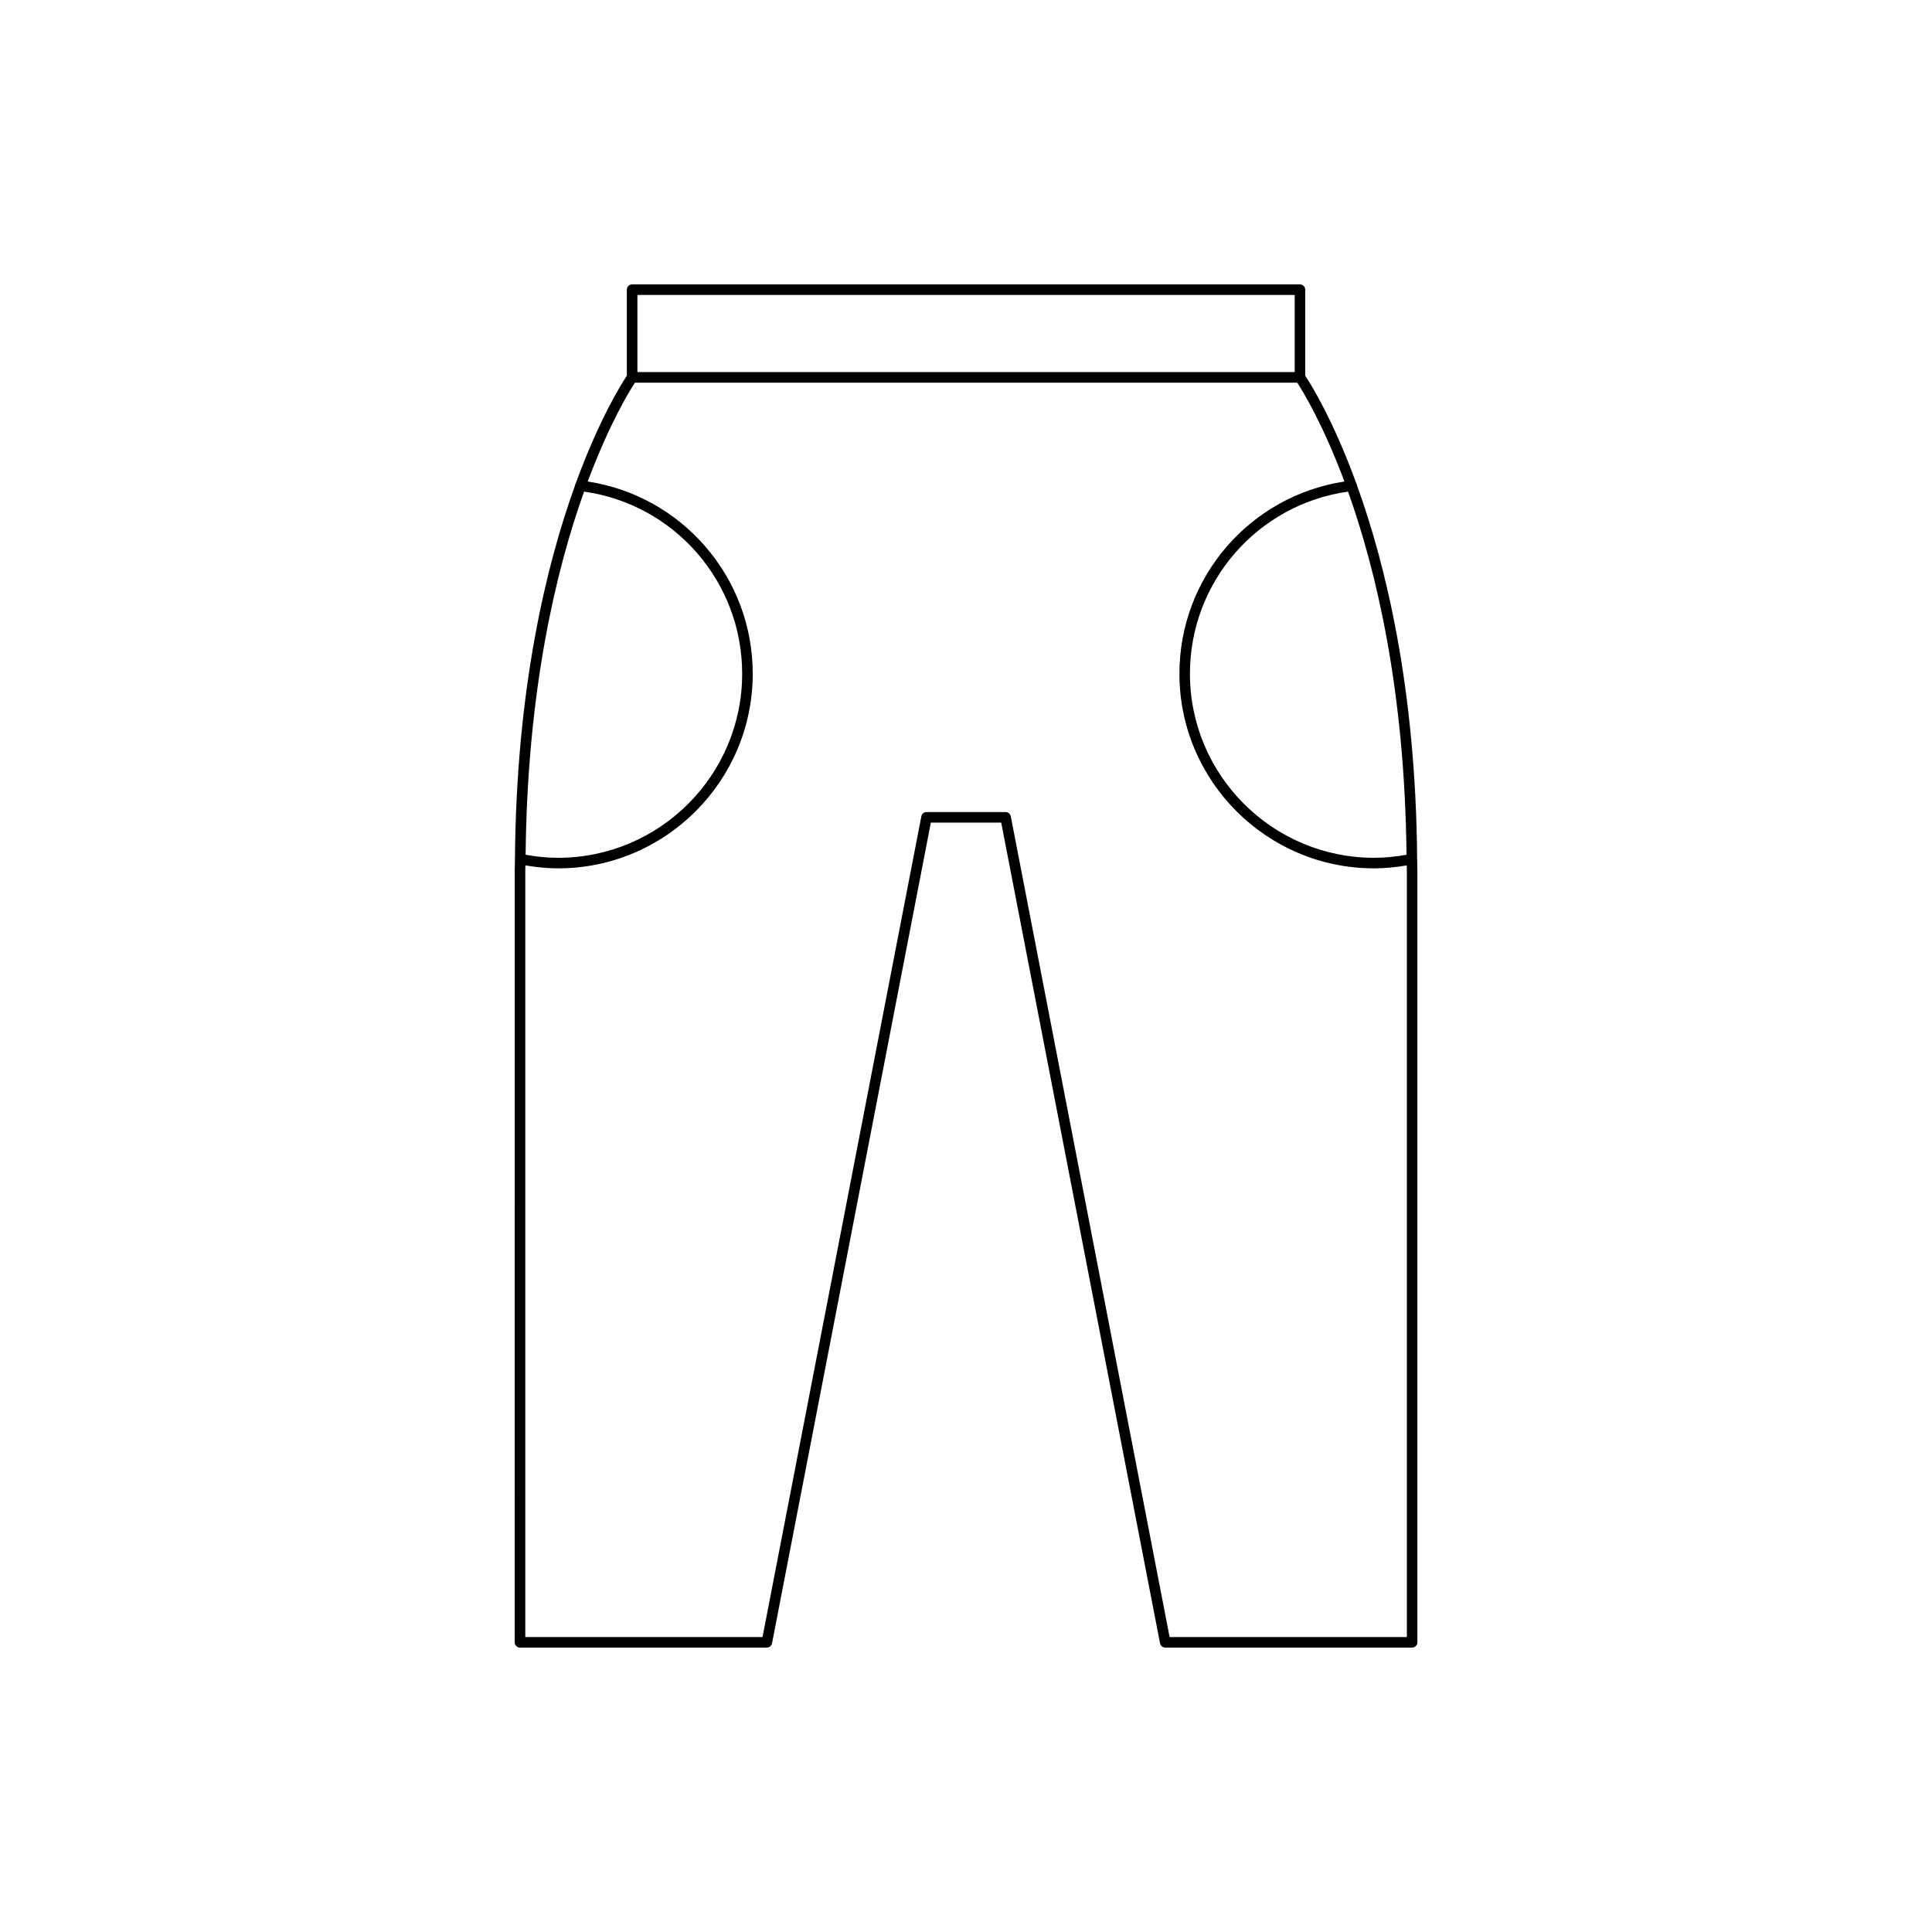
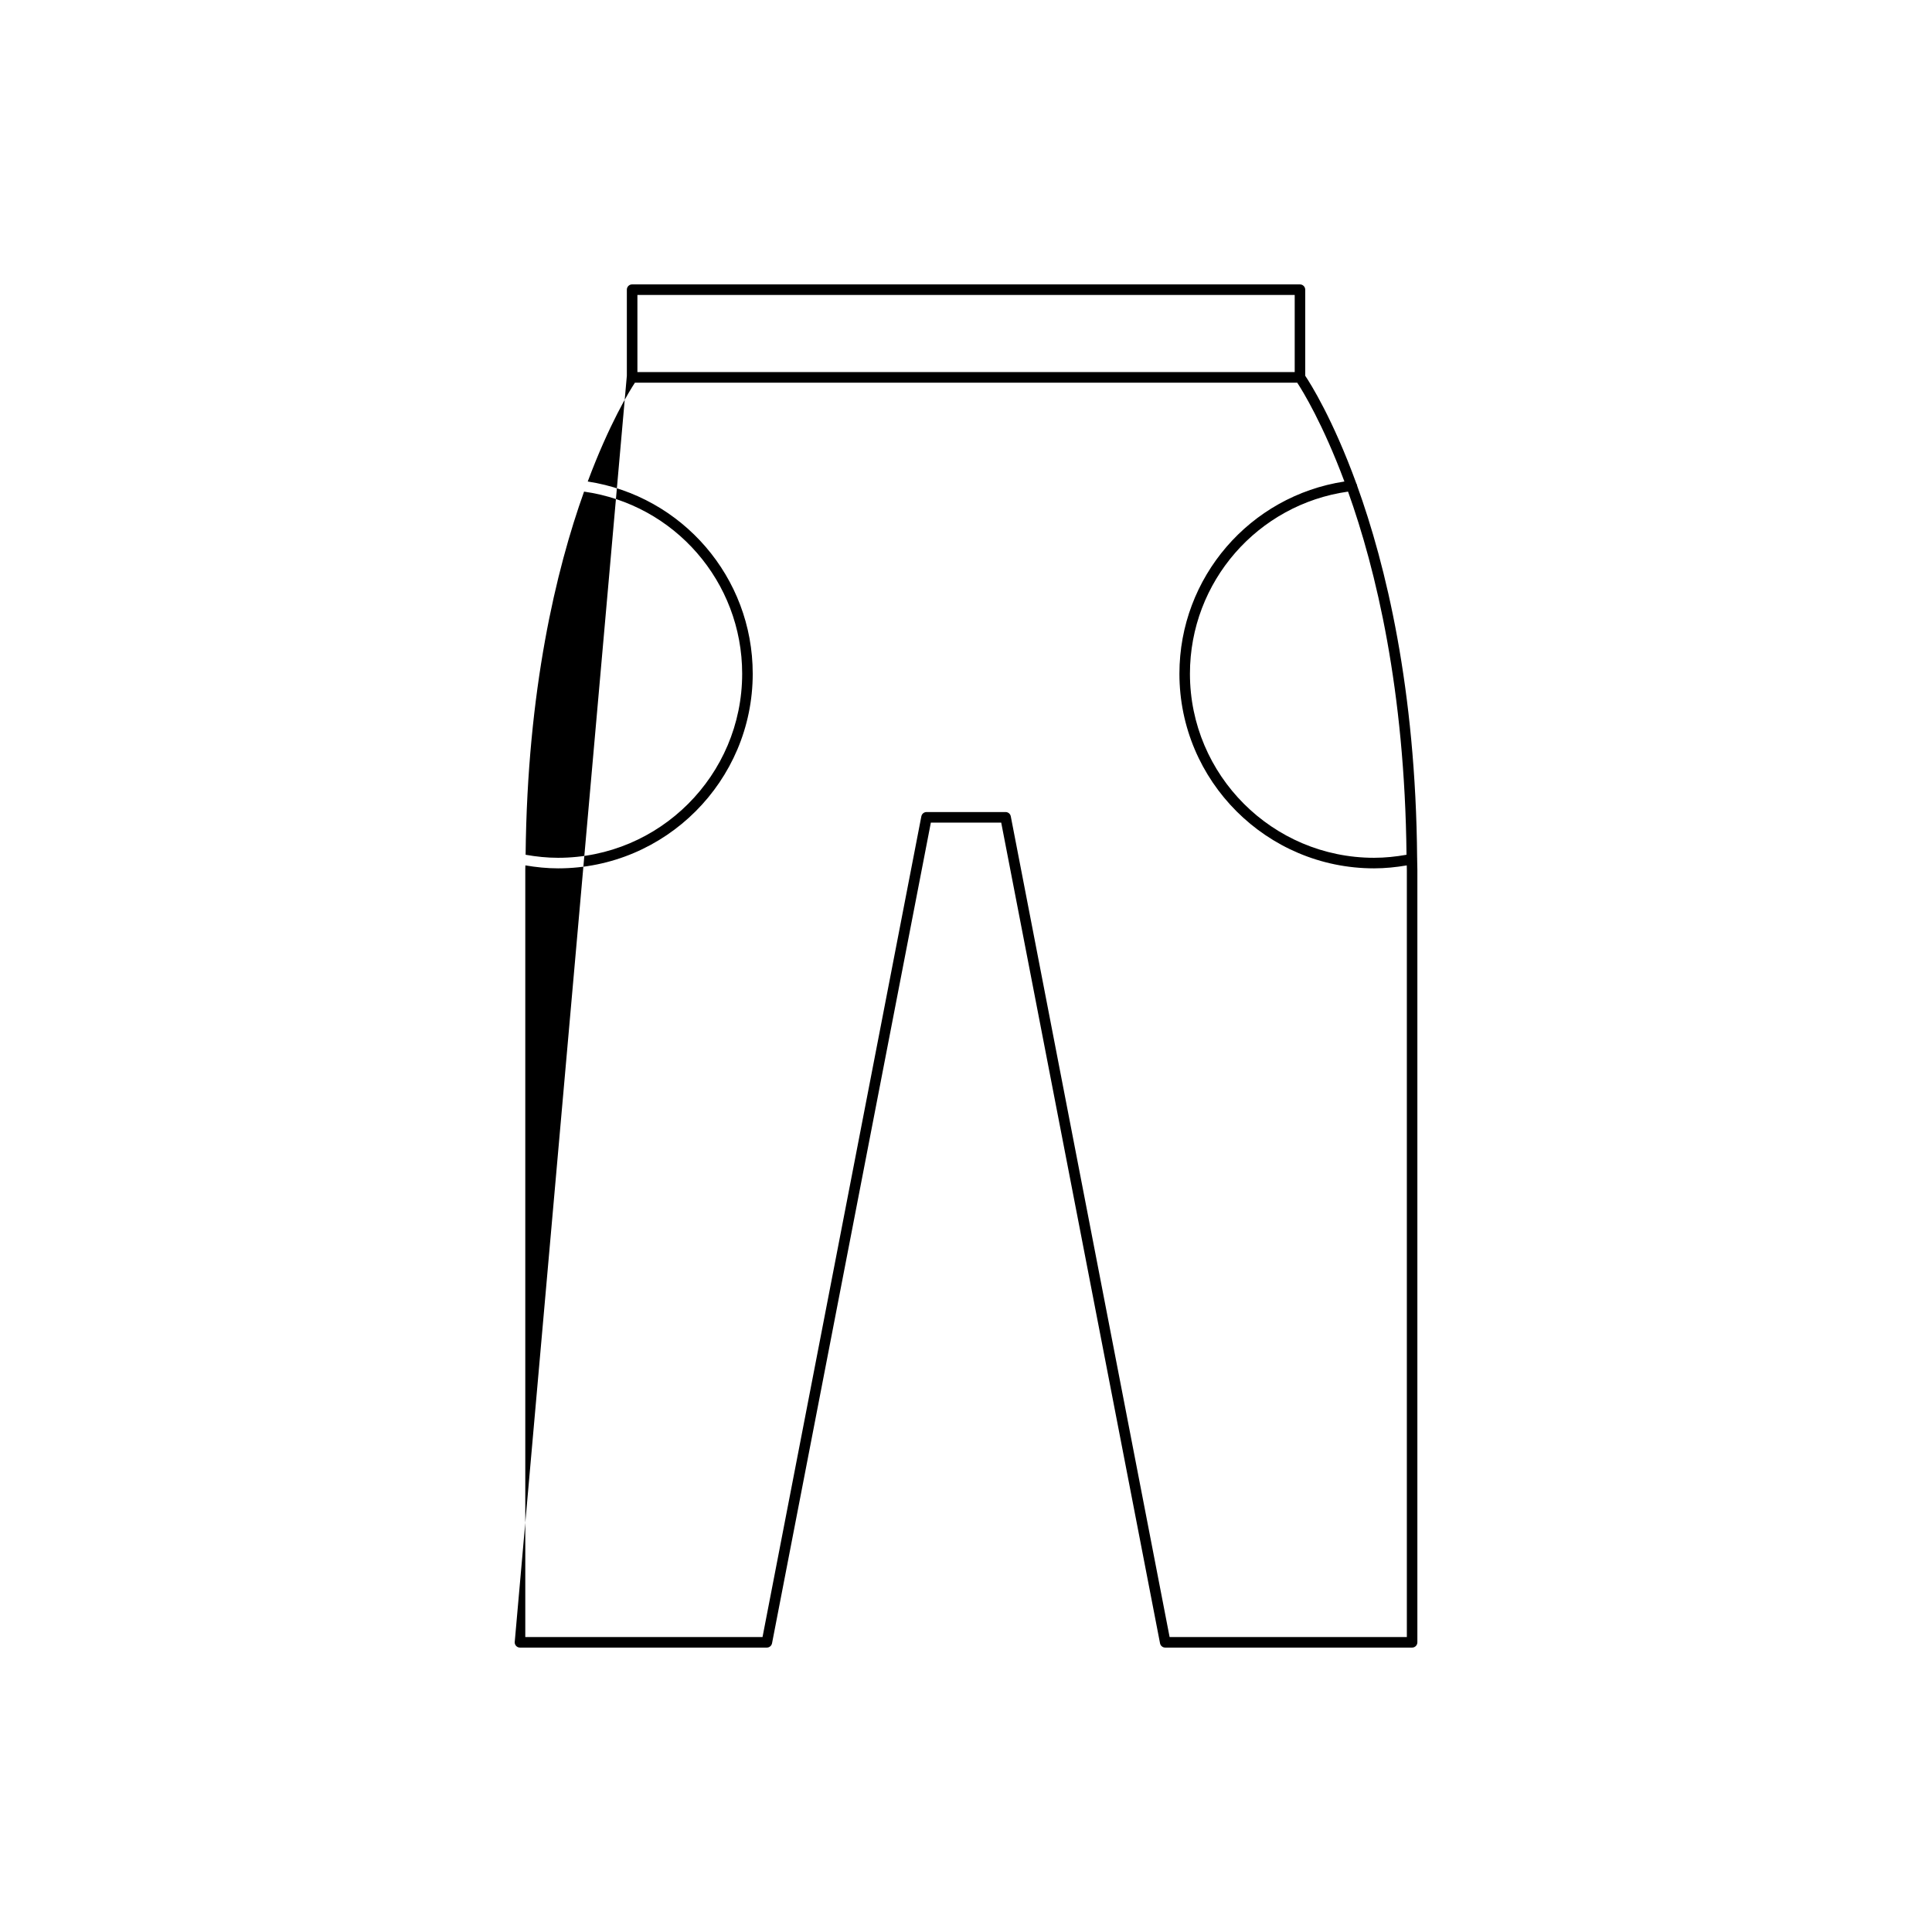
<svg xmlns="http://www.w3.org/2000/svg" fill="#000000" width="800px" height="800px" version="1.1" viewBox="144 144 512 512">
-   <path d="m280.4 579.23c0 0.773 0.625 1.398 1.398 1.398h65.422c0.668 0 1.246-0.477 1.375-1.133l42.09-217.5h18.645l42.09 217.5c0.129 0.66 0.707 1.133 1.375 1.133h65.422c0.773 0 1.398-0.625 1.398-1.398v-204.75c0-1.02-0.051-1.957-0.059-2.961-0.004-0.031 0.023-0.059 0.016-0.09-0.004-0.012-0.016-0.016-0.02-0.027-0.359-44.926-8.293-77.645-15.93-98.766 0-0.039 0.035-0.066 0.031-0.102-0.016-0.121-0.125-0.184-0.168-0.293-6.269-17.234-12.27-26.699-13.59-28.664v-22.809c0-0.773-0.625-1.398-1.398-1.398l-176.98-0.004c-0.773 0-1.398 0.625-1.398 1.398v22.809c-1.316 1.965-7.316 11.426-13.586 28.656-0.043 0.109-0.156 0.176-0.168 0.301-0.004 0.039 0.031 0.066 0.031 0.102-7.633 21.109-15.562 53.809-15.926 98.699-0.012 0.035-0.051 0.047-0.055 0.082-0.02 0.094 0.051 0.164 0.051 0.258-0.008 0.953-0.055 1.84-0.055 2.805zm236.34-208.71c-2.828 0.504-5.711 0.805-8.609 0.805-26.898 0-48.785-21.883-48.785-48.781 0-24.363 17.934-44.875 41.898-48.262 7.41 20.707 15.043 52.559 15.496 96.238zm-203.82-148.35h174.19v20.441h-174.19zm-14.137 52.113c23.965 3.383 41.898 23.898 41.898 48.262 0 26.898-21.883 48.781-48.781 48.781-2.898 0-5.785-0.301-8.609-0.805 0.449-43.684 8.082-75.535 15.492-96.238zm-15.578 100.2c0-0.395 0.023-0.754 0.023-1.145 2.852 0.484 5.75 0.785 8.668 0.785 28.441 0 51.582-23.137 51.582-51.582 0-25.562-18.68-47.105-43.723-50.934 5.711-15.285 11.047-23.98 12.508-26.195h175.51c1.461 2.215 6.797 10.914 12.508 26.195-25.047 3.832-43.723 25.375-43.723 50.934 0 28.441 23.141 51.582 51.582 51.582 2.918 0 5.812-0.301 8.664-0.781 0 0.391 0.023 0.75 0.023 1.145v203.35l-62.871-0.004-42.09-217.5c-0.129-0.66-0.707-1.133-1.375-1.133h-20.949c-0.668 0-1.246 0.477-1.375 1.133l-42.09 217.5h-62.871z" />
+   <path d="m280.4 579.23c0 0.773 0.625 1.398 1.398 1.398h65.422c0.668 0 1.246-0.477 1.375-1.133l42.09-217.5h18.645l42.09 217.5c0.129 0.66 0.707 1.133 1.375 1.133h65.422c0.773 0 1.398-0.625 1.398-1.398v-204.75c0-1.02-0.051-1.957-0.059-2.961-0.004-0.031 0.023-0.059 0.016-0.09-0.004-0.012-0.016-0.016-0.02-0.027-0.359-44.926-8.293-77.645-15.93-98.766 0-0.039 0.035-0.066 0.031-0.102-0.016-0.121-0.125-0.184-0.168-0.293-6.269-17.234-12.27-26.699-13.59-28.664v-22.809c0-0.773-0.625-1.398-1.398-1.398l-176.98-0.004c-0.773 0-1.398 0.625-1.398 1.398v22.809zm236.34-208.71c-2.828 0.504-5.711 0.805-8.609 0.805-26.898 0-48.785-21.883-48.785-48.781 0-24.363 17.934-44.875 41.898-48.262 7.41 20.707 15.043 52.559 15.496 96.238zm-203.82-148.35h174.19v20.441h-174.19zm-14.137 52.113c23.965 3.383 41.898 23.898 41.898 48.262 0 26.898-21.883 48.781-48.781 48.781-2.898 0-5.785-0.301-8.609-0.805 0.449-43.684 8.082-75.535 15.492-96.238zm-15.578 100.2c0-0.395 0.023-0.754 0.023-1.145 2.852 0.484 5.75 0.785 8.668 0.785 28.441 0 51.582-23.137 51.582-51.582 0-25.562-18.68-47.105-43.723-50.934 5.711-15.285 11.047-23.98 12.508-26.195h175.51c1.461 2.215 6.797 10.914 12.508 26.195-25.047 3.832-43.723 25.375-43.723 50.934 0 28.441 23.141 51.582 51.582 51.582 2.918 0 5.812-0.301 8.664-0.781 0 0.391 0.023 0.75 0.023 1.145v203.35l-62.871-0.004-42.09-217.5c-0.129-0.66-0.707-1.133-1.375-1.133h-20.949c-0.668 0-1.246 0.477-1.375 1.133l-42.09 217.5h-62.871z" />
</svg>